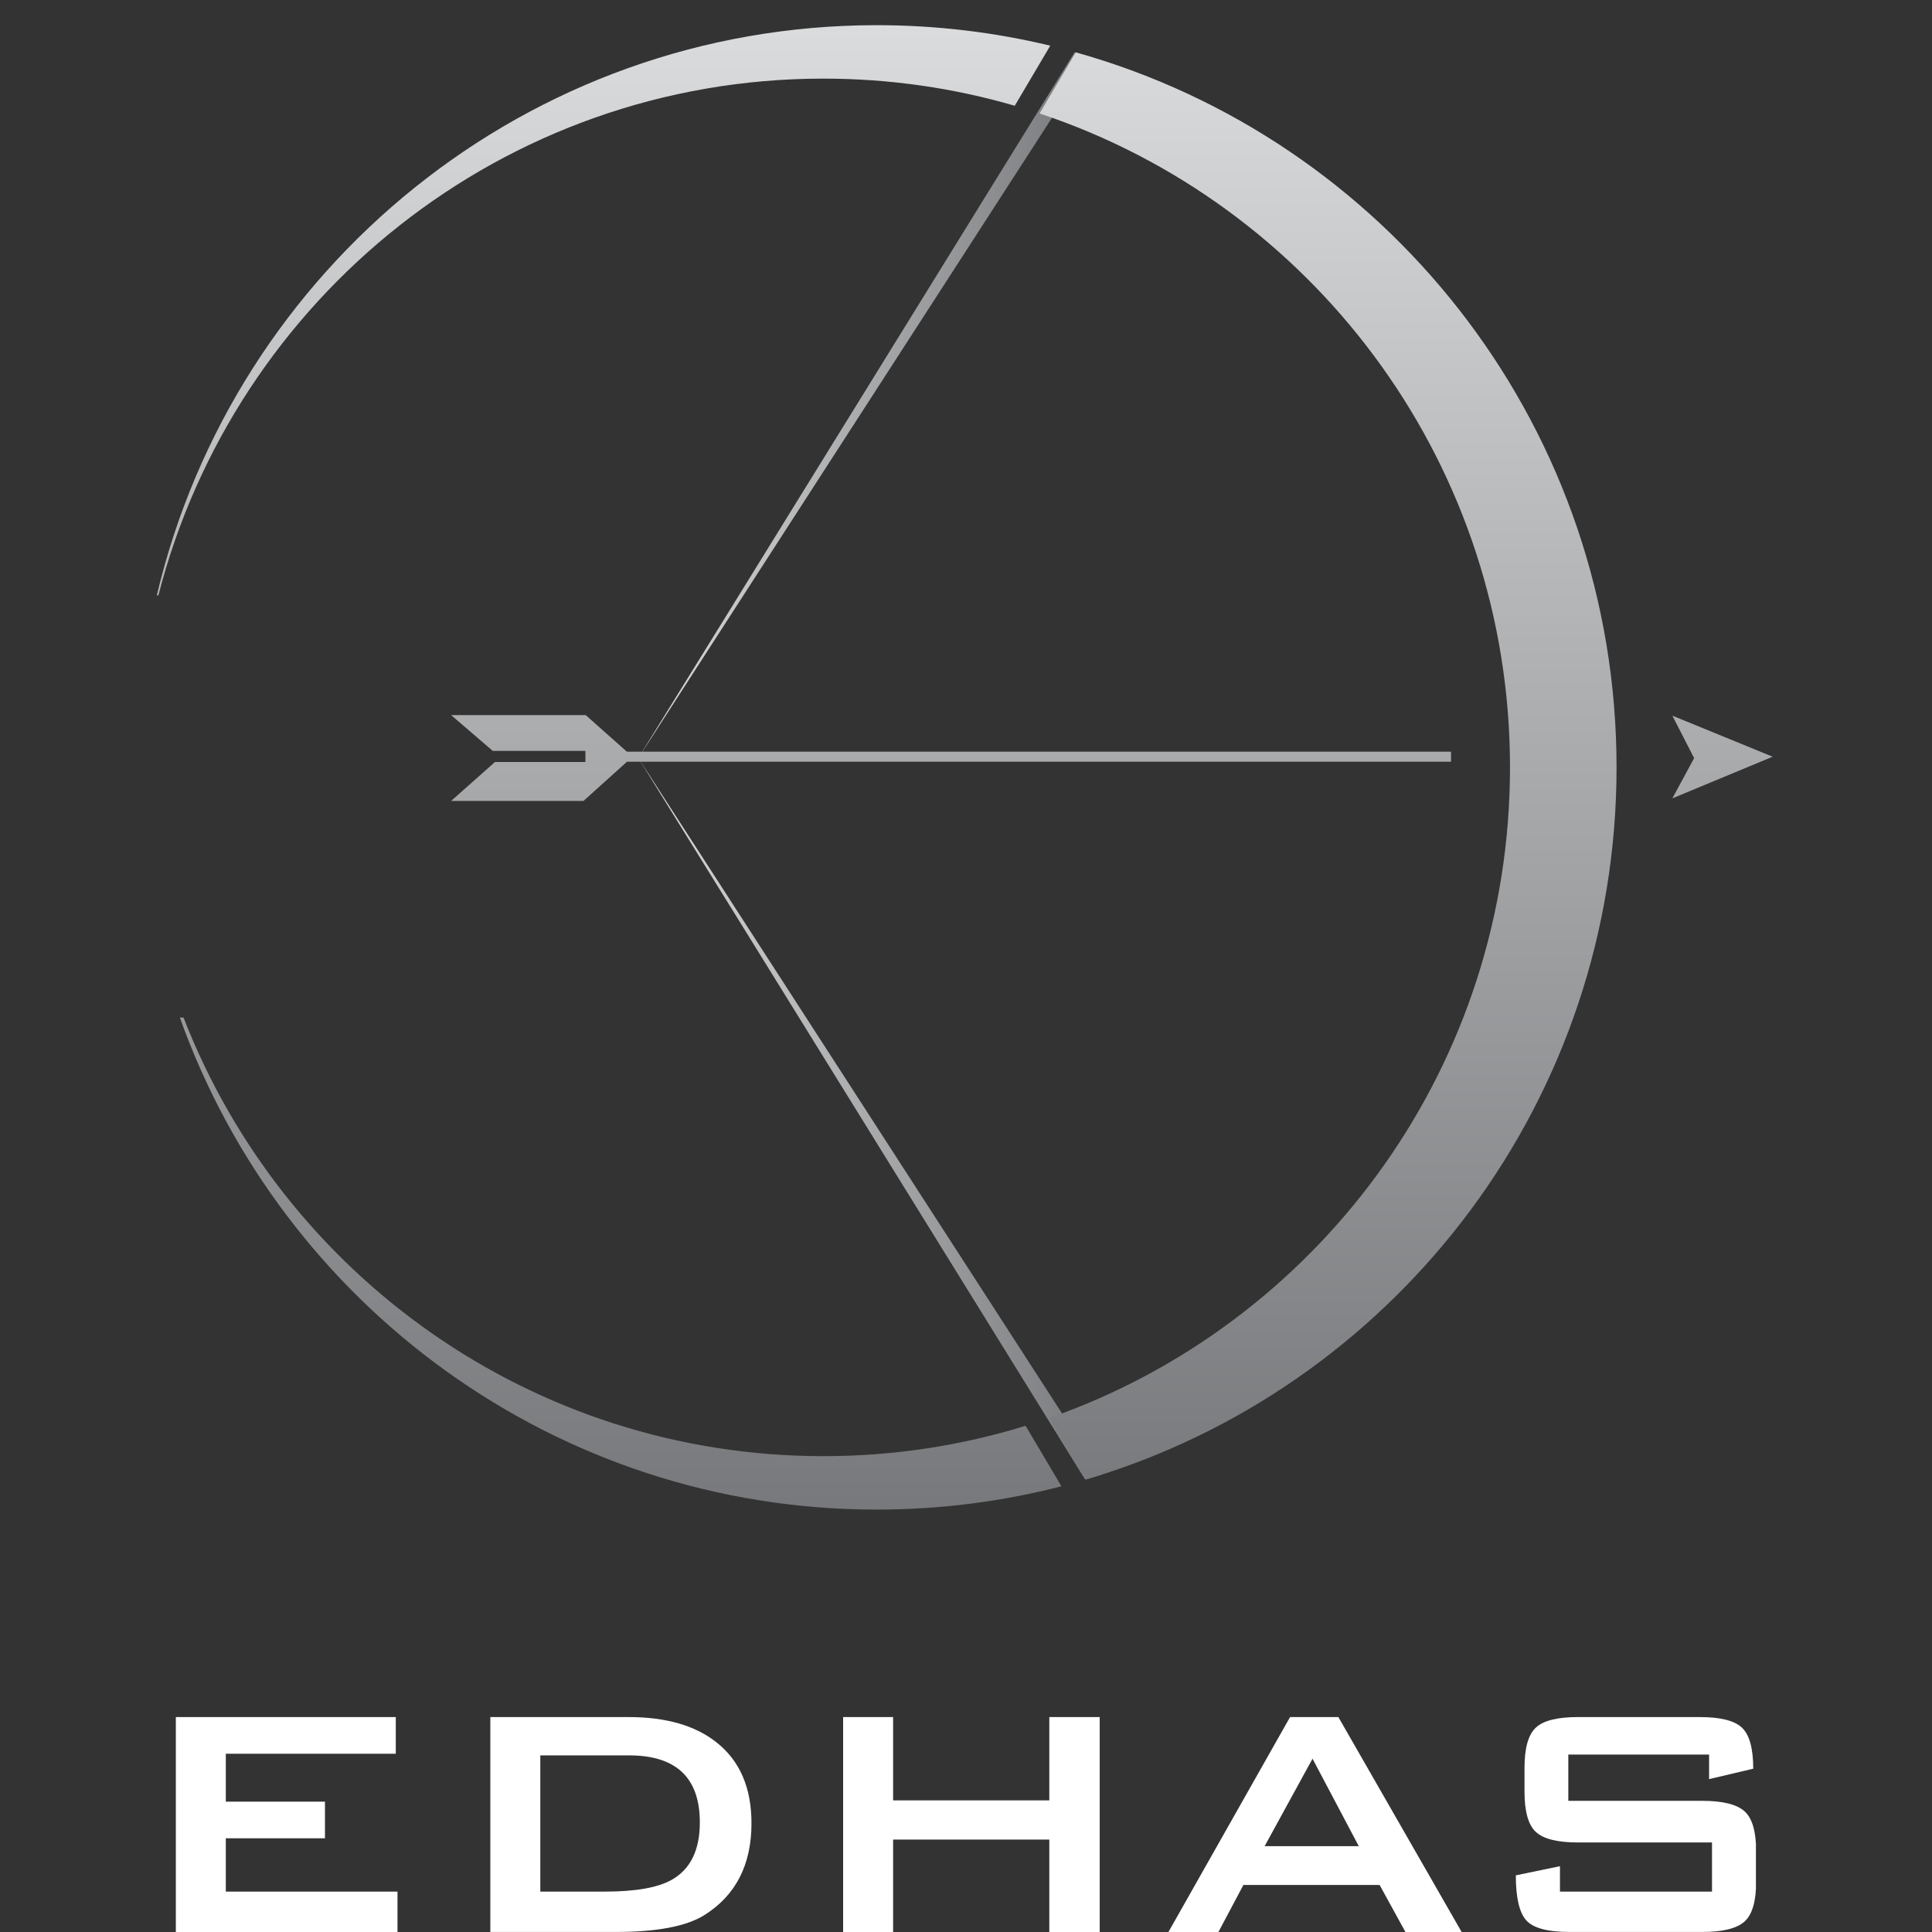
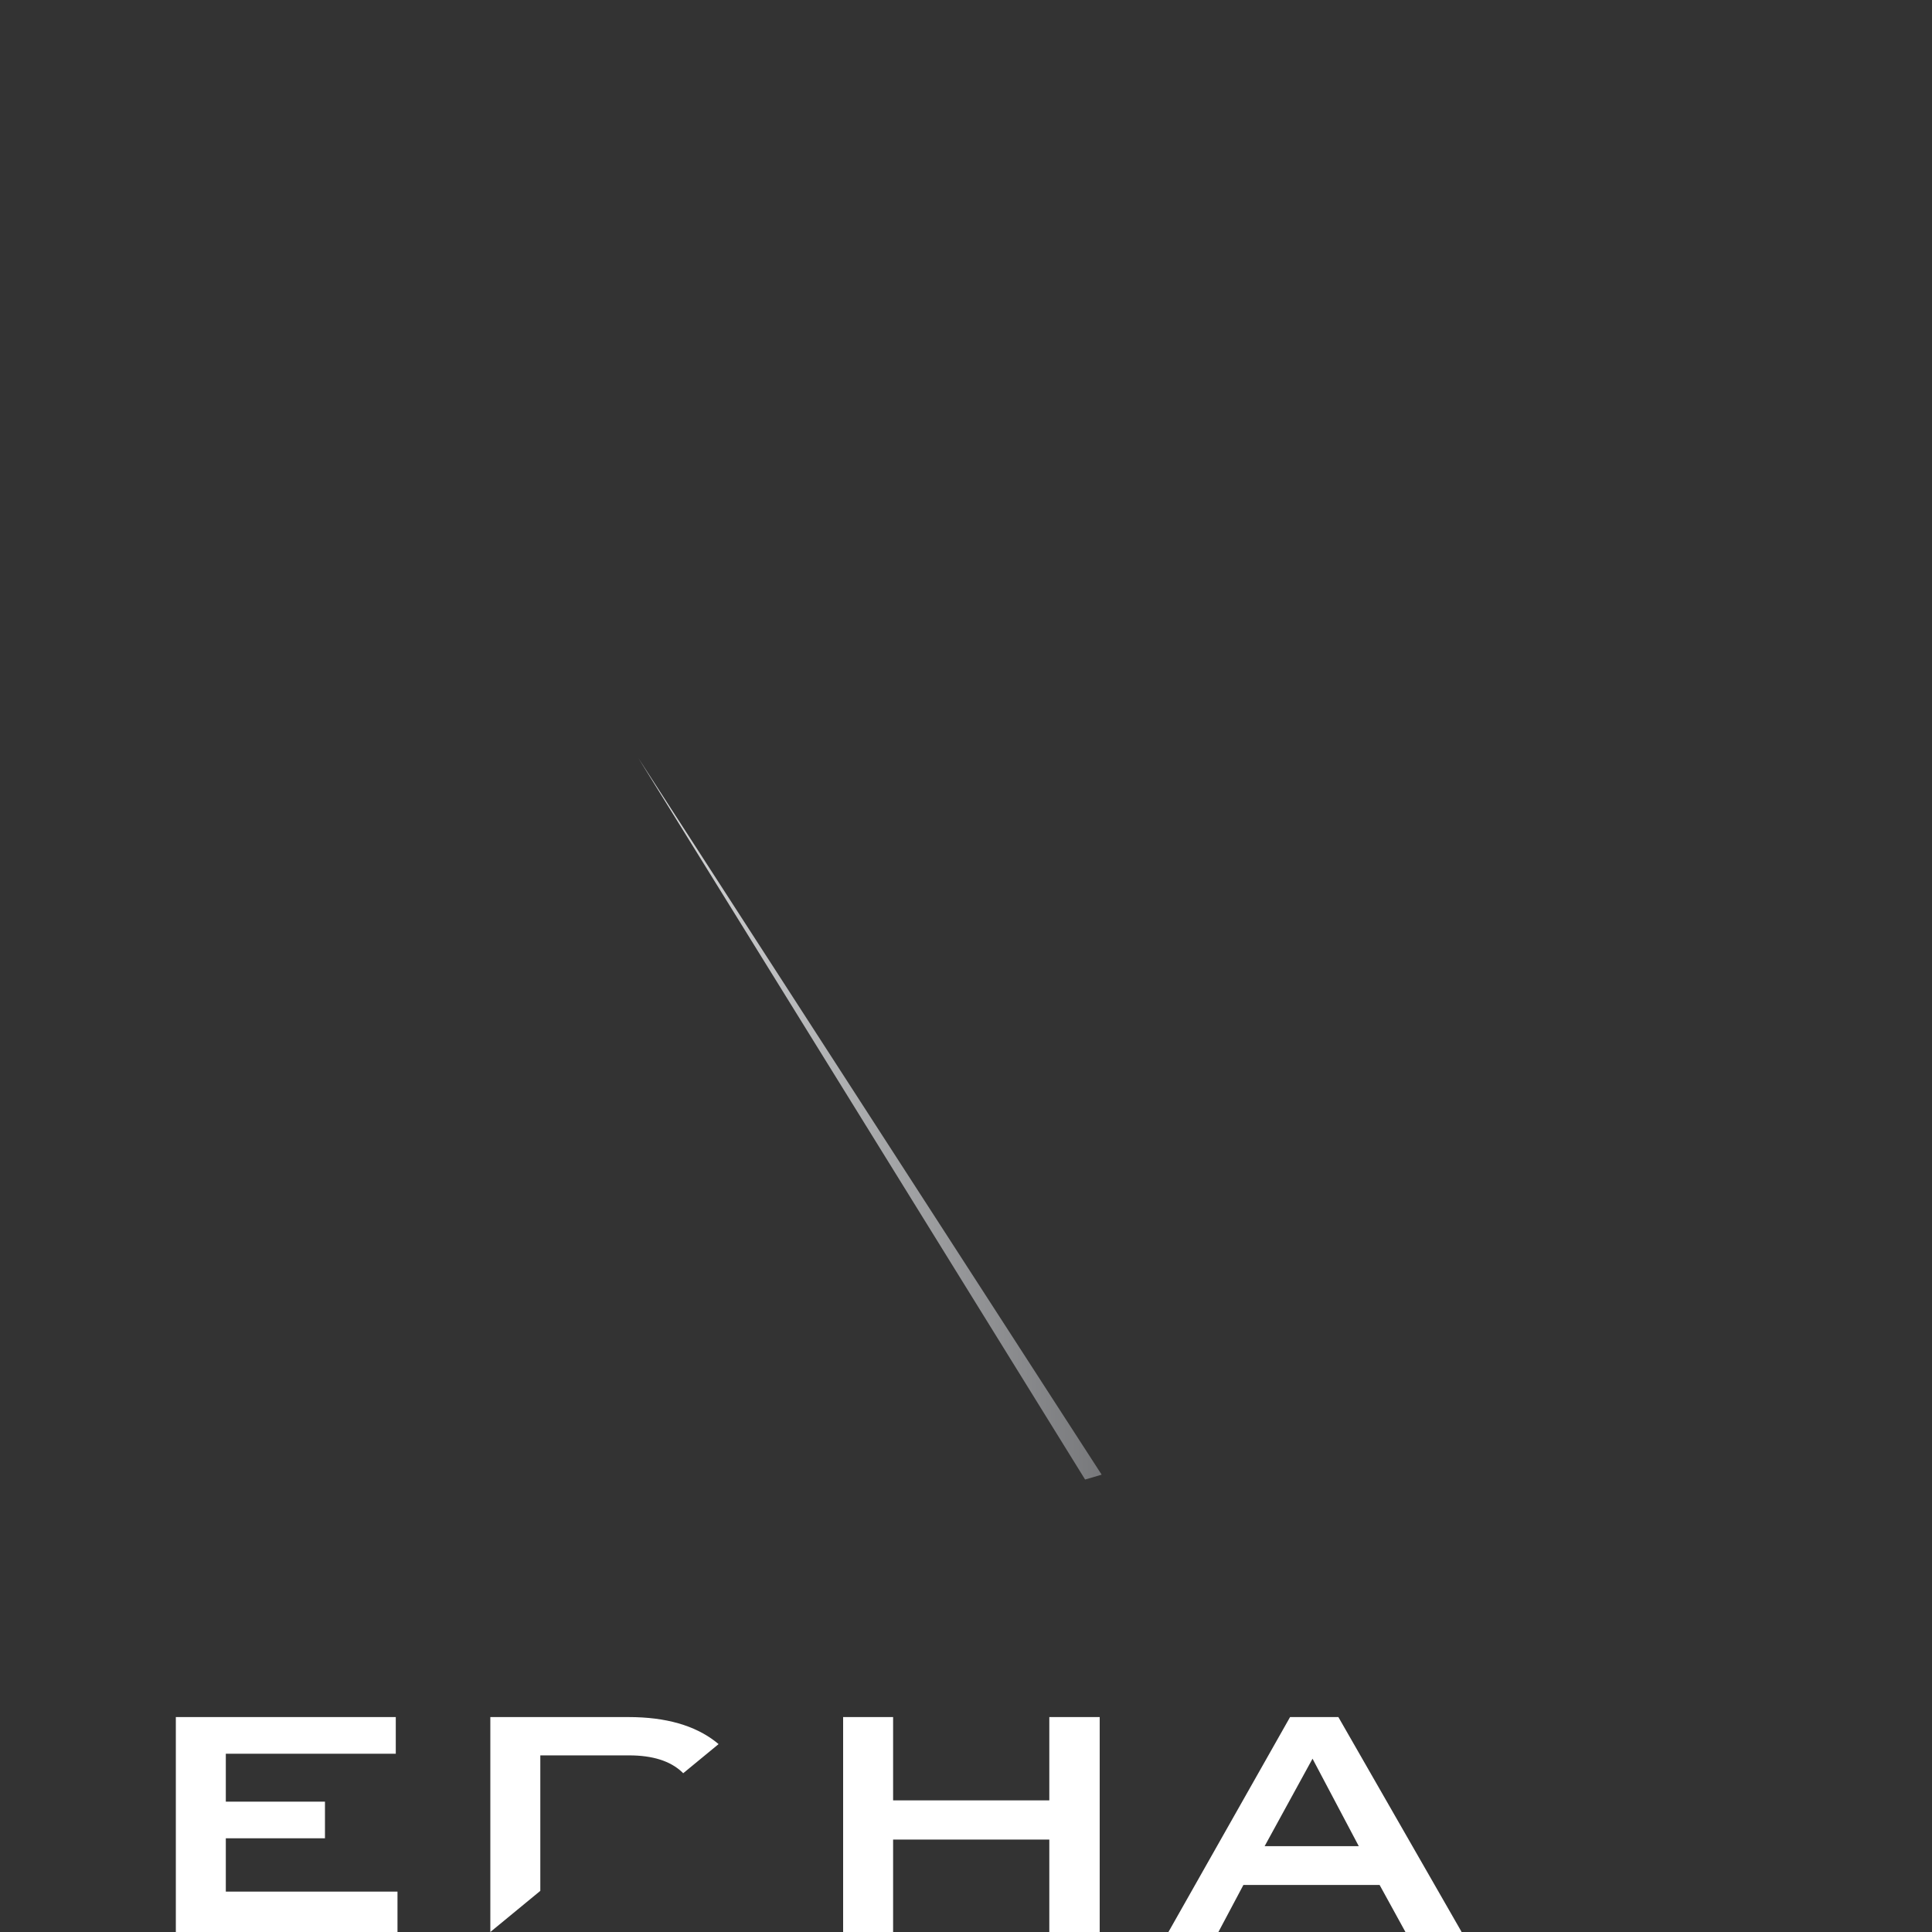
<svg xmlns="http://www.w3.org/2000/svg" width="512" zoomAndPan="magnify" viewBox="0 0 384 384" height="512" preserveAspectRatio="xMidYMid meet" version="1.0">
  <rect x="0" y="0" width="384" height="384" fill="#333333" stroke="none" />
  <defs>
    <clipPath id="7c831624de">
      <path d="M 126 150 L 219 150 L 219 295 L 126 295 Z M 126 150 " clip-rule="nonzero" />
    </clipPath>
    <clipPath id="b670f98759">
      <path d="M 215.672 294.066 L 208.098 281.836 L 126.871 150.664 L 211.02 280.824 L 218.961 293.098 C 217.863 293.438 216.77 293.758 215.66 294.066 Z M 215.672 294.066 " clip-rule="nonzero" />
    </clipPath>
    <linearGradient x1="-0" gradientTransform="matrix(92.099, 0, 0, 92.392, 126.874, 222.365)" y1="0" x2="1" gradientUnits="userSpaceOnUse" y2="0" id="4de40a3da0">
      <stop stop-opacity="1" stop-color="rgb(85.5%, 85.899%, 86.299%)" offset="0" />
      <stop stop-opacity="1" stop-color="rgb(85.349%, 85.748%, 86.15%)" offset="0.008" />
      <stop stop-opacity="1" stop-color="rgb(85.045%, 85.445%, 85.852%)" offset="0.016" />
      <stop stop-opacity="1" stop-color="rgb(84.741%, 85.141%, 85.555%)" offset="0.023" />
      <stop stop-opacity="1" stop-color="rgb(84.439%, 84.839%, 85.257%)" offset="0.031" />
      <stop stop-opacity="1" stop-color="rgb(84.135%, 84.535%, 84.959%)" offset="0.039" />
      <stop stop-opacity="1" stop-color="rgb(83.832%, 84.233%, 84.662%)" offset="0.047" />
      <stop stop-opacity="1" stop-color="rgb(83.53%, 83.929%, 84.364%)" offset="0.055" />
      <stop stop-opacity="1" stop-color="rgb(83.226%, 83.626%, 84.067%)" offset="0.062" />
      <stop stop-opacity="1" stop-color="rgb(82.922%, 83.324%, 83.769%)" offset="0.07" />
      <stop stop-opacity="1" stop-color="rgb(82.62%, 83.02%, 83.472%)" offset="0.078" />
      <stop stop-opacity="1" stop-color="rgb(82.317%, 82.716%, 83.174%)" offset="0.086" />
      <stop stop-opacity="1" stop-color="rgb(82.014%, 82.414%, 82.877%)" offset="0.094" />
      <stop stop-opacity="1" stop-color="rgb(81.711%, 82.111%, 82.579%)" offset="0.102" />
      <stop stop-opacity="1" stop-color="rgb(81.407%, 81.807%, 82.281%)" offset="0.109" />
      <stop stop-opacity="1" stop-color="rgb(81.105%, 81.505%, 81.984%)" offset="0.117" />
      <stop stop-opacity="1" stop-color="rgb(80.801%, 81.201%, 81.686%)" offset="0.125" />
      <stop stop-opacity="1" stop-color="rgb(80.498%, 80.898%, 81.389%)" offset="0.133" />
      <stop stop-opacity="1" stop-color="rgb(80.196%, 80.595%, 81.091%)" offset="0.141" />
      <stop stop-opacity="1" stop-color="rgb(79.892%, 80.292%, 80.794%)" offset="0.148" />
      <stop stop-opacity="1" stop-color="rgb(79.588%, 79.99%, 80.495%)" offset="0.156" />
      <stop stop-opacity="1" stop-color="rgb(79.286%, 79.686%, 80.197%)" offset="0.164" />
      <stop stop-opacity="1" stop-color="rgb(78.983%, 79.382%, 79.9%)" offset="0.172" />
      <stop stop-opacity="1" stop-color="rgb(78.68%, 79.08%, 79.602%)" offset="0.18" />
      <stop stop-opacity="1" stop-color="rgb(78.377%, 78.777%, 79.305%)" offset="0.188" />
      <stop stop-opacity="1" stop-color="rgb(78.073%, 78.473%, 79.007%)" offset="0.195" />
      <stop stop-opacity="1" stop-color="rgb(77.771%, 78.171%, 78.709%)" offset="0.203" />
      <stop stop-opacity="1" stop-color="rgb(77.467%, 77.867%, 78.412%)" offset="0.211" />
      <stop stop-opacity="1" stop-color="rgb(77.164%, 77.563%, 78.114%)" offset="0.219" />
      <stop stop-opacity="1" stop-color="rgb(76.862%, 77.261%, 77.817%)" offset="0.227" />
      <stop stop-opacity="1" stop-color="rgb(76.558%, 76.958%, 77.519%)" offset="0.234" />
      <stop stop-opacity="1" stop-color="rgb(76.254%, 76.656%, 77.222%)" offset="0.242" />
      <stop stop-opacity="1" stop-color="rgb(75.952%, 76.352%, 76.924%)" offset="0.25" />
      <stop stop-opacity="1" stop-color="rgb(75.648%, 76.048%, 76.627%)" offset="0.258" />
      <stop stop-opacity="1" stop-color="rgb(75.346%, 75.746%, 76.329%)" offset="0.266" />
      <stop stop-opacity="1" stop-color="rgb(75.043%, 75.443%, 76.031%)" offset="0.273" />
      <stop stop-opacity="1" stop-color="rgb(74.739%, 75.139%, 75.734%)" offset="0.281" />
      <stop stop-opacity="1" stop-color="rgb(74.437%, 74.837%, 75.436%)" offset="0.289" />
      <stop stop-opacity="1" stop-color="rgb(74.133%, 74.533%, 75.137%)" offset="0.297" />
      <stop stop-opacity="1" stop-color="rgb(73.83%, 74.229%, 74.84%)" offset="0.305" />
      <stop stop-opacity="1" stop-color="rgb(73.528%, 73.927%, 74.542%)" offset="0.312" />
      <stop stop-opacity="1" stop-color="rgb(73.224%, 73.624%, 74.245%)" offset="0.32" />
      <stop stop-opacity="1" stop-color="rgb(72.92%, 73.322%, 73.947%)" offset="0.328" />
      <stop stop-opacity="1" stop-color="rgb(72.618%, 73.018%, 73.65%)" offset="0.336" />
      <stop stop-opacity="1" stop-color="rgb(72.314%, 72.714%, 73.352%)" offset="0.344" />
      <stop stop-opacity="1" stop-color="rgb(72.012%, 72.412%, 73.055%)" offset="0.352" />
      <stop stop-opacity="1" stop-color="rgb(71.709%, 72.108%, 72.757%)" offset="0.359" />
      <stop stop-opacity="1" stop-color="rgb(71.405%, 71.805%, 72.459%)" offset="0.367" />
      <stop stop-opacity="1" stop-color="rgb(71.103%, 71.503%, 72.162%)" offset="0.375" />
      <stop stop-opacity="1" stop-color="rgb(70.799%, 71.199%, 71.864%)" offset="0.383" />
      <stop stop-opacity="1" stop-color="rgb(70.496%, 70.895%, 71.567%)" offset="0.391" />
      <stop stop-opacity="1" stop-color="rgb(70.193%, 70.593%, 71.269%)" offset="0.398" />
      <stop stop-opacity="1" stop-color="rgb(69.89%, 70.29%, 70.972%)" offset="0.406" />
      <stop stop-opacity="1" stop-color="rgb(69.586%, 69.987%, 70.674%)" offset="0.414" />
      <stop stop-opacity="1" stop-color="rgb(69.284%, 69.684%, 70.377%)" offset="0.422" />
      <stop stop-opacity="1" stop-color="rgb(68.98%, 69.38%, 70.079%)" offset="0.43" />
      <stop stop-opacity="1" stop-color="rgb(68.678%, 69.078%, 69.781%)" offset="0.438" />
      <stop stop-opacity="1" stop-color="rgb(68.375%, 68.774%, 69.482%)" offset="0.445" />
      <stop stop-opacity="1" stop-color="rgb(68.071%, 68.471%, 69.185%)" offset="0.453" />
      <stop stop-opacity="1" stop-color="rgb(67.769%, 68.169%, 68.887%)" offset="0.461" />
      <stop stop-opacity="1" stop-color="rgb(67.465%, 67.865%, 68.59%)" offset="0.469" />
      <stop stop-opacity="1" stop-color="rgb(67.162%, 67.561%, 68.292%)" offset="0.477" />
      <stop stop-opacity="1" stop-color="rgb(66.859%, 67.259%, 67.995%)" offset="0.484" />
      <stop stop-opacity="1" stop-color="rgb(66.556%, 66.956%, 67.697%)" offset="0.492" />
      <stop stop-opacity="1" stop-color="rgb(66.252%, 66.653%, 67.4%)" offset="0.5" />
      <stop stop-opacity="1" stop-color="rgb(65.95%, 66.35%, 67.102%)" offset="0.508" />
      <stop stop-opacity="1" stop-color="rgb(65.646%, 66.046%, 66.805%)" offset="0.516" />
      <stop stop-opacity="1" stop-color="rgb(65.344%, 65.744%, 66.507%)" offset="0.523" />
      <stop stop-opacity="1" stop-color="rgb(65.041%, 65.44%, 66.209%)" offset="0.531" />
      <stop stop-opacity="1" stop-color="rgb(64.737%, 65.137%, 65.912%)" offset="0.539" />
      <stop stop-opacity="1" stop-color="rgb(64.435%, 64.835%, 65.614%)" offset="0.547" />
      <stop stop-opacity="1" stop-color="rgb(64.131%, 64.531%, 65.317%)" offset="0.555" />
      <stop stop-opacity="1" stop-color="rgb(63.828%, 64.227%, 65.019%)" offset="0.562" />
      <stop stop-opacity="1" stop-color="rgb(63.525%, 63.925%, 64.722%)" offset="0.57" />
      <stop stop-opacity="1" stop-color="rgb(63.222%, 63.622%, 64.424%)" offset="0.578" />
      <stop stop-opacity="1" stop-color="rgb(62.918%, 63.319%, 64.127%)" offset="0.586" />
      <stop stop-opacity="1" stop-color="rgb(62.616%, 63.016%, 63.828%)" offset="0.594" />
      <stop stop-opacity="1" stop-color="rgb(62.312%, 62.712%, 63.53%)" offset="0.602" />
      <stop stop-opacity="1" stop-color="rgb(62.01%, 62.41%, 63.232%)" offset="0.609" />
      <stop stop-opacity="1" stop-color="rgb(61.707%, 62.106%, 62.935%)" offset="0.617" />
      <stop stop-opacity="1" stop-color="rgb(61.403%, 61.803%, 62.637%)" offset="0.625" />
      <stop stop-opacity="1" stop-color="rgb(61.101%, 61.501%, 62.34%)" offset="0.633" />
      <stop stop-opacity="1" stop-color="rgb(60.797%, 61.197%, 62.042%)" offset="0.641" />
      <stop stop-opacity="1" stop-color="rgb(60.493%, 60.893%, 61.745%)" offset="0.648" />
      <stop stop-opacity="1" stop-color="rgb(60.191%, 60.591%, 61.447%)" offset="0.656" />
      <stop stop-opacity="1" stop-color="rgb(59.888%, 60.287%, 61.15%)" offset="0.664" />
      <stop stop-opacity="1" stop-color="rgb(59.584%, 59.985%, 60.852%)" offset="0.672" />
      <stop stop-opacity="1" stop-color="rgb(59.282%, 59.682%, 60.555%)" offset="0.68" />
      <stop stop-opacity="1" stop-color="rgb(58.978%, 59.378%, 60.257%)" offset="0.688" />
      <stop stop-opacity="1" stop-color="rgb(58.675%, 59.076%, 59.959%)" offset="0.695" />
      <stop stop-opacity="1" stop-color="rgb(58.372%, 58.772%, 59.662%)" offset="0.703" />
      <stop stop-opacity="1" stop-color="rgb(58.069%, 58.469%, 59.364%)" offset="0.711" />
      <stop stop-opacity="1" stop-color="rgb(57.767%, 58.167%, 59.067%)" offset="0.719" />
      <stop stop-opacity="1" stop-color="rgb(57.463%, 57.863%, 58.769%)" offset="0.727" />
      <stop stop-opacity="1" stop-color="rgb(57.159%, 57.559%, 58.472%)" offset="0.734" />
      <stop stop-opacity="1" stop-color="rgb(56.857%, 57.257%, 58.173%)" offset="0.742" />
      <stop stop-opacity="1" stop-color="rgb(56.554%, 56.953%, 57.875%)" offset="0.75" />
      <stop stop-opacity="1" stop-color="rgb(56.25%, 56.651%, 57.578%)" offset="0.758" />
      <stop stop-opacity="1" stop-color="rgb(55.948%, 56.348%, 57.28%)" offset="0.766" />
      <stop stop-opacity="1" stop-color="rgb(55.644%, 56.044%, 56.982%)" offset="0.773" />
      <stop stop-opacity="1" stop-color="rgb(55.341%, 55.742%, 56.685%)" offset="0.781" />
      <stop stop-opacity="1" stop-color="rgb(55.038%, 55.438%, 56.387%)" offset="0.789" />
      <stop stop-opacity="1" stop-color="rgb(54.735%, 55.135%, 56.09%)" offset="0.797" />
      <stop stop-opacity="1" stop-color="rgb(54.433%, 54.832%, 55.792%)" offset="0.805" />
      <stop stop-opacity="1" stop-color="rgb(54.129%, 54.529%, 55.495%)" offset="0.812" />
      <stop stop-opacity="1" stop-color="rgb(53.825%, 54.225%, 55.197%)" offset="0.82" />
      <stop stop-opacity="1" stop-color="rgb(53.523%, 53.923%, 54.9%)" offset="0.828" />
      <stop stop-opacity="1" stop-color="rgb(53.22%, 53.619%, 54.602%)" offset="0.836" />
      <stop stop-opacity="1" stop-color="rgb(52.916%, 53.317%, 54.305%)" offset="0.844" />
      <stop stop-opacity="1" stop-color="rgb(52.614%, 53.014%, 54.007%)" offset="0.852" />
      <stop stop-opacity="1" stop-color="rgb(52.31%, 52.71%, 53.709%)" offset="0.859" />
      <stop stop-opacity="1" stop-color="rgb(52.007%, 52.408%, 53.412%)" offset="0.867" />
      <stop stop-opacity="1" stop-color="rgb(51.704%, 52.104%, 53.114%)" offset="0.875" />
      <stop stop-opacity="1" stop-color="rgb(51.401%, 51.801%, 52.815%)" offset="0.883" />
      <stop stop-opacity="1" stop-color="rgb(51.099%, 51.498%, 52.518%)" offset="0.891" />
      <stop stop-opacity="1" stop-color="rgb(50.795%, 51.195%, 52.22%)" offset="0.898" />
      <stop stop-opacity="1" stop-color="rgb(50.491%, 50.891%, 51.923%)" offset="0.906" />
      <stop stop-opacity="1" stop-color="rgb(50.189%, 50.589%, 51.625%)" offset="0.914" />
      <stop stop-opacity="1" stop-color="rgb(49.886%, 50.285%, 51.328%)" offset="0.922" />
      <stop stop-opacity="1" stop-color="rgb(49.582%, 49.983%, 51.03%)" offset="0.93" />
      <stop stop-opacity="1" stop-color="rgb(49.28%, 49.68%, 50.732%)" offset="0.938" />
      <stop stop-opacity="1" stop-color="rgb(48.976%, 49.376%, 50.435%)" offset="0.945" />
      <stop stop-opacity="1" stop-color="rgb(48.672%, 49.074%, 50.137%)" offset="0.953" />
      <stop stop-opacity="1" stop-color="rgb(48.37%, 48.77%, 49.84%)" offset="0.961" />
      <stop stop-opacity="1" stop-color="rgb(48.067%, 48.466%, 49.542%)" offset="0.969" />
      <stop stop-opacity="1" stop-color="rgb(47.765%, 48.164%, 49.245%)" offset="0.977" />
      <stop stop-opacity="1" stop-color="rgb(47.461%, 47.861%, 48.947%)" offset="0.984" />
      <stop stop-opacity="1" stop-color="rgb(47.157%, 47.557%, 48.65%)" offset="0.992" />
      <stop stop-opacity="1" stop-color="rgb(46.855%, 47.255%, 48.352%)" offset="1" />
    </linearGradient>
    <clipPath id="b03b8051a9">
-       <path d="M 126 10 L 217 10 L 217 151 L 126 151 Z M 126 10 " clip-rule="nonzero" />
-     </clipPath>
+       </clipPath>
    <clipPath id="1440b10c34">
      <path d="M 126.871 150.664 L 206.062 22.555 L 213.566 10.402 C 214.684 10.699 215.789 11.012 216.887 11.332 L 209.023 23.523 Z M 126.871 150.664 " clip-rule="nonzero" />
    </clipPath>
    <linearGradient x1="-0" gradientTransform="matrix(90.023, 0, 0, 90.31, 126.874, 80.531)" y1="0" x2="1" gradientUnits="userSpaceOnUse" y2="0" id="78c977391b">
      <stop stop-opacity="1" stop-color="rgb(85.5%, 85.899%, 86.299%)" offset="0" />
      <stop stop-opacity="1" stop-color="rgb(85.349%, 85.748%, 86.15%)" offset="0.008" />
      <stop stop-opacity="1" stop-color="rgb(85.045%, 85.445%, 85.852%)" offset="0.016" />
      <stop stop-opacity="1" stop-color="rgb(84.741%, 85.141%, 85.555%)" offset="0.023" />
      <stop stop-opacity="1" stop-color="rgb(84.439%, 84.839%, 85.257%)" offset="0.031" />
      <stop stop-opacity="1" stop-color="rgb(84.135%, 84.535%, 84.959%)" offset="0.039" />
      <stop stop-opacity="1" stop-color="rgb(83.832%, 84.233%, 84.662%)" offset="0.047" />
      <stop stop-opacity="1" stop-color="rgb(83.53%, 83.929%, 84.364%)" offset="0.055" />
      <stop stop-opacity="1" stop-color="rgb(83.226%, 83.626%, 84.067%)" offset="0.062" />
      <stop stop-opacity="1" stop-color="rgb(82.922%, 83.324%, 83.769%)" offset="0.07" />
      <stop stop-opacity="1" stop-color="rgb(82.62%, 83.02%, 83.472%)" offset="0.078" />
      <stop stop-opacity="1" stop-color="rgb(82.317%, 82.716%, 83.174%)" offset="0.086" />
      <stop stop-opacity="1" stop-color="rgb(82.014%, 82.414%, 82.877%)" offset="0.094" />
      <stop stop-opacity="1" stop-color="rgb(81.711%, 82.111%, 82.579%)" offset="0.102" />
      <stop stop-opacity="1" stop-color="rgb(81.407%, 81.807%, 82.281%)" offset="0.109" />
      <stop stop-opacity="1" stop-color="rgb(81.105%, 81.505%, 81.984%)" offset="0.117" />
      <stop stop-opacity="1" stop-color="rgb(80.801%, 81.201%, 81.686%)" offset="0.125" />
      <stop stop-opacity="1" stop-color="rgb(80.498%, 80.899%, 81.389%)" offset="0.133" />
      <stop stop-opacity="1" stop-color="rgb(80.196%, 80.595%, 81.091%)" offset="0.141" />
      <stop stop-opacity="1" stop-color="rgb(79.892%, 80.292%, 80.794%)" offset="0.148" />
      <stop stop-opacity="1" stop-color="rgb(79.588%, 79.99%, 80.495%)" offset="0.156" />
      <stop stop-opacity="1" stop-color="rgb(79.286%, 79.686%, 80.197%)" offset="0.164" />
      <stop stop-opacity="1" stop-color="rgb(78.983%, 79.382%, 79.9%)" offset="0.172" />
      <stop stop-opacity="1" stop-color="rgb(78.68%, 79.08%, 79.602%)" offset="0.18" />
      <stop stop-opacity="1" stop-color="rgb(78.377%, 78.777%, 79.305%)" offset="0.188" />
      <stop stop-opacity="1" stop-color="rgb(78.073%, 78.473%, 79.007%)" offset="0.195" />
      <stop stop-opacity="1" stop-color="rgb(77.771%, 78.171%, 78.709%)" offset="0.203" />
      <stop stop-opacity="1" stop-color="rgb(77.467%, 77.867%, 78.412%)" offset="0.211" />
      <stop stop-opacity="1" stop-color="rgb(77.164%, 77.565%, 78.114%)" offset="0.219" />
      <stop stop-opacity="1" stop-color="rgb(76.862%, 77.261%, 77.817%)" offset="0.227" />
      <stop stop-opacity="1" stop-color="rgb(76.558%, 76.958%, 77.519%)" offset="0.234" />
      <stop stop-opacity="1" stop-color="rgb(76.254%, 76.656%, 77.222%)" offset="0.242" />
      <stop stop-opacity="1" stop-color="rgb(75.952%, 76.352%, 76.924%)" offset="0.25" />
      <stop stop-opacity="1" stop-color="rgb(75.648%, 76.048%, 76.627%)" offset="0.258" />
      <stop stop-opacity="1" stop-color="rgb(75.346%, 75.746%, 76.329%)" offset="0.266" />
      <stop stop-opacity="1" stop-color="rgb(75.043%, 75.443%, 76.031%)" offset="0.273" />
      <stop stop-opacity="1" stop-color="rgb(74.739%, 75.139%, 75.734%)" offset="0.281" />
      <stop stop-opacity="1" stop-color="rgb(74.437%, 74.837%, 75.436%)" offset="0.289" />
      <stop stop-opacity="1" stop-color="rgb(74.133%, 74.533%, 75.139%)" offset="0.297" />
      <stop stop-opacity="1" stop-color="rgb(73.83%, 74.231%, 74.84%)" offset="0.305" />
      <stop stop-opacity="1" stop-color="rgb(73.528%, 73.927%, 74.542%)" offset="0.312" />
      <stop stop-opacity="1" stop-color="rgb(73.224%, 73.624%, 74.245%)" offset="0.32" />
      <stop stop-opacity="1" stop-color="rgb(72.92%, 73.322%, 73.947%)" offset="0.328" />
      <stop stop-opacity="1" stop-color="rgb(72.618%, 73.018%, 73.65%)" offset="0.336" />
      <stop stop-opacity="1" stop-color="rgb(72.314%, 72.714%, 73.352%)" offset="0.344" />
      <stop stop-opacity="1" stop-color="rgb(72.012%, 72.412%, 73.055%)" offset="0.352" />
      <stop stop-opacity="1" stop-color="rgb(71.709%, 72.108%, 72.757%)" offset="0.359" />
      <stop stop-opacity="1" stop-color="rgb(71.405%, 71.805%, 72.459%)" offset="0.367" />
      <stop stop-opacity="1" stop-color="rgb(71.103%, 71.503%, 72.162%)" offset="0.375" />
      <stop stop-opacity="1" stop-color="rgb(70.799%, 71.199%, 71.864%)" offset="0.383" />
      <stop stop-opacity="1" stop-color="rgb(70.496%, 70.897%, 71.567%)" offset="0.391" />
      <stop stop-opacity="1" stop-color="rgb(70.193%, 70.593%, 71.269%)" offset="0.398" />
      <stop stop-opacity="1" stop-color="rgb(69.89%, 70.29%, 70.972%)" offset="0.406" />
      <stop stop-opacity="1" stop-color="rgb(69.586%, 69.987%, 70.674%)" offset="0.414" />
      <stop stop-opacity="1" stop-color="rgb(69.284%, 69.684%, 70.377%)" offset="0.422" />
      <stop stop-opacity="1" stop-color="rgb(68.98%, 69.38%, 70.079%)" offset="0.43" />
      <stop stop-opacity="1" stop-color="rgb(68.678%, 69.078%, 69.781%)" offset="0.438" />
      <stop stop-opacity="1" stop-color="rgb(68.375%, 68.774%, 69.484%)" offset="0.445" />
      <stop stop-opacity="1" stop-color="rgb(68.071%, 68.471%, 69.185%)" offset="0.453" />
      <stop stop-opacity="1" stop-color="rgb(67.769%, 68.169%, 68.887%)" offset="0.461" />
      <stop stop-opacity="1" stop-color="rgb(67.465%, 67.865%, 68.59%)" offset="0.469" />
      <stop stop-opacity="1" stop-color="rgb(67.162%, 67.563%, 68.292%)" offset="0.477" />
      <stop stop-opacity="1" stop-color="rgb(66.859%, 67.259%, 67.995%)" offset="0.484" />
      <stop stop-opacity="1" stop-color="rgb(66.556%, 66.956%, 67.697%)" offset="0.492" />
      <stop stop-opacity="1" stop-color="rgb(66.252%, 66.653%, 67.4%)" offset="0.5" />
      <stop stop-opacity="1" stop-color="rgb(65.95%, 66.35%, 67.102%)" offset="0.508" />
      <stop stop-opacity="1" stop-color="rgb(65.646%, 66.046%, 66.805%)" offset="0.516" />
      <stop stop-opacity="1" stop-color="rgb(65.344%, 65.744%, 66.507%)" offset="0.523" />
      <stop stop-opacity="1" stop-color="rgb(65.041%, 65.44%, 66.209%)" offset="0.531" />
      <stop stop-opacity="1" stop-color="rgb(64.737%, 65.137%, 65.912%)" offset="0.539" />
      <stop stop-opacity="1" stop-color="rgb(64.435%, 64.835%, 65.614%)" offset="0.547" />
      <stop stop-opacity="1" stop-color="rgb(64.131%, 64.531%, 65.317%)" offset="0.555" />
      <stop stop-opacity="1" stop-color="rgb(63.828%, 64.229%, 65.019%)" offset="0.562" />
      <stop stop-opacity="1" stop-color="rgb(63.525%, 63.925%, 64.722%)" offset="0.57" />
      <stop stop-opacity="1" stop-color="rgb(63.222%, 63.622%, 64.424%)" offset="0.578" />
      <stop stop-opacity="1" stop-color="rgb(62.918%, 63.319%, 64.127%)" offset="0.586" />
      <stop stop-opacity="1" stop-color="rgb(62.616%, 63.016%, 63.829%)" offset="0.594" />
      <stop stop-opacity="1" stop-color="rgb(62.312%, 62.712%, 63.53%)" offset="0.602" />
      <stop stop-opacity="1" stop-color="rgb(62.01%, 62.41%, 63.232%)" offset="0.609" />
      <stop stop-opacity="1" stop-color="rgb(61.707%, 62.106%, 62.935%)" offset="0.617" />
      <stop stop-opacity="1" stop-color="rgb(61.403%, 61.803%, 62.637%)" offset="0.625" />
      <stop stop-opacity="1" stop-color="rgb(61.101%, 61.501%, 62.34%)" offset="0.633" />
      <stop stop-opacity="1" stop-color="rgb(60.797%, 61.197%, 62.042%)" offset="0.641" />
      <stop stop-opacity="1" stop-color="rgb(60.493%, 60.895%, 61.745%)" offset="0.648" />
      <stop stop-opacity="1" stop-color="rgb(60.191%, 60.591%, 61.447%)" offset="0.656" />
      <stop stop-opacity="1" stop-color="rgb(59.888%, 60.287%, 61.15%)" offset="0.664" />
      <stop stop-opacity="1" stop-color="rgb(59.584%, 59.985%, 60.852%)" offset="0.672" />
      <stop stop-opacity="1" stop-color="rgb(59.282%, 59.682%, 60.555%)" offset="0.68" />
      <stop stop-opacity="1" stop-color="rgb(58.978%, 59.378%, 60.257%)" offset="0.688" />
      <stop stop-opacity="1" stop-color="rgb(58.676%, 59.076%, 59.959%)" offset="0.695" />
      <stop stop-opacity="1" stop-color="rgb(58.372%, 58.772%, 59.662%)" offset="0.703" />
      <stop stop-opacity="1" stop-color="rgb(58.069%, 58.469%, 59.364%)" offset="0.711" />
      <stop stop-opacity="1" stop-color="rgb(57.767%, 58.167%, 59.067%)" offset="0.719" />
      <stop stop-opacity="1" stop-color="rgb(57.463%, 57.863%, 58.769%)" offset="0.727" />
      <stop stop-opacity="1" stop-color="rgb(57.159%, 57.561%, 58.472%)" offset="0.734" />
      <stop stop-opacity="1" stop-color="rgb(56.857%, 57.257%, 58.174%)" offset="0.742" />
      <stop stop-opacity="1" stop-color="rgb(56.554%, 56.953%, 57.875%)" offset="0.75" />
      <stop stop-opacity="1" stop-color="rgb(56.25%, 56.651%, 57.578%)" offset="0.758" />
      <stop stop-opacity="1" stop-color="rgb(55.948%, 56.348%, 57.28%)" offset="0.766" />
      <stop stop-opacity="1" stop-color="rgb(55.644%, 56.044%, 56.982%)" offset="0.773" />
      <stop stop-opacity="1" stop-color="rgb(55.342%, 55.742%, 56.685%)" offset="0.781" />
      <stop stop-opacity="1" stop-color="rgb(55.038%, 55.438%, 56.387%)" offset="0.789" />
      <stop stop-opacity="1" stop-color="rgb(54.735%, 55.135%, 56.09%)" offset="0.797" />
      <stop stop-opacity="1" stop-color="rgb(54.433%, 54.832%, 55.792%)" offset="0.805" />
      <stop stop-opacity="1" stop-color="rgb(54.129%, 54.529%, 55.495%)" offset="0.812" />
      <stop stop-opacity="1" stop-color="rgb(53.825%, 54.227%, 55.197%)" offset="0.82" />
      <stop stop-opacity="1" stop-color="rgb(53.523%, 53.923%, 54.9%)" offset="0.828" />
      <stop stop-opacity="1" stop-color="rgb(53.22%, 53.619%, 54.602%)" offset="0.836" />
      <stop stop-opacity="1" stop-color="rgb(52.916%, 53.317%, 54.305%)" offset="0.844" />
      <stop stop-opacity="1" stop-color="rgb(52.614%, 53.014%, 54.007%)" offset="0.852" />
      <stop stop-opacity="1" stop-color="rgb(52.31%, 52.71%, 53.709%)" offset="0.859" />
      <stop stop-opacity="1" stop-color="rgb(52.008%, 52.408%, 53.412%)" offset="0.867" />
      <stop stop-opacity="1" stop-color="rgb(51.704%, 52.104%, 53.114%)" offset="0.875" />
      <stop stop-opacity="1" stop-color="rgb(51.401%, 51.801%, 52.817%)" offset="0.883" />
      <stop stop-opacity="1" stop-color="rgb(51.099%, 51.498%, 52.519%)" offset="0.891" />
      <stop stop-opacity="1" stop-color="rgb(50.795%, 51.195%, 52.22%)" offset="0.898" />
      <stop stop-opacity="1" stop-color="rgb(50.491%, 50.893%, 51.923%)" offset="0.906" />
      <stop stop-opacity="1" stop-color="rgb(50.189%, 50.589%, 51.625%)" offset="0.914" />
      <stop stop-opacity="1" stop-color="rgb(49.886%, 50.285%, 51.328%)" offset="0.922" />
      <stop stop-opacity="1" stop-color="rgb(49.582%, 49.983%, 51.03%)" offset="0.93" />
      <stop stop-opacity="1" stop-color="rgb(49.28%, 49.68%, 50.732%)" offset="0.938" />
      <stop stop-opacity="1" stop-color="rgb(48.976%, 49.376%, 50.435%)" offset="0.945" />
      <stop stop-opacity="1" stop-color="rgb(48.674%, 49.074%, 50.137%)" offset="0.953" />
      <stop stop-opacity="1" stop-color="rgb(48.37%, 48.77%, 49.84%)" offset="0.961" />
      <stop stop-opacity="1" stop-color="rgb(48.067%, 48.466%, 49.542%)" offset="0.969" />
      <stop stop-opacity="1" stop-color="rgb(47.765%, 48.164%, 49.245%)" offset="0.977" />
      <stop stop-opacity="1" stop-color="rgb(47.461%, 47.861%, 48.947%)" offset="0.984" />
      <stop stop-opacity="1" stop-color="rgb(47.157%, 47.559%, 48.65%)" offset="0.992" />
      <stop stop-opacity="1" stop-color="rgb(46.855%, 47.255%, 48.352%)" offset="1" />
    </linearGradient>
    <clipPath id="2a024e8892">
      <path d="M 31 5 L 353 5 L 353 301 L 31 301 Z M 31 5 " clip-rule="nonzero" />
    </clipPath>
    <clipPath id="beaef5786d">
-       <path d="M 174.25 300.043 C 110.418 300.043 56.098 259.262 35.75 202.254 L 36.48 202.254 C 56.305 253.277 105.77 289.422 163.652 289.422 C 177.641 289.422 191.145 287.312 203.844 283.387 L 210.969 295.41 C 199.234 298.434 186.934 300.043 174.25 300.043 Z M 332.395 158.68 L 336.719 150.684 L 332.395 142.242 L 352.324 150.402 Z M 89.664 159.191 L 98.383 151.453 L 116.355 151.453 L 116.355 149.25 L 97.945 149.25 L 89.664 142.133 L 116.414 142.133 L 124.598 149.402 L 288.402 149.402 L 288.402 151.402 L 124.617 151.402 L 115.977 159.191 Z M 215.809 294.066 L 208.566 281.836 C 209.504 281.504 210.441 281.164 211.371 280.824 C 263.215 261.414 300.125 211.293 300.125 152.523 C 300.125 93.035 262.297 42.402 209.453 23.523 C 208.516 23.195 207.566 22.863 206.621 22.555 L 213.805 10.402 C 214.871 10.699 215.93 11.012 216.988 11.332 C 277.355 29.699 321.301 85.969 321.301 152.523 C 321.301 218.352 278.312 274.117 218.973 293.098 C 217.926 293.438 216.867 293.758 215.809 294.066 Z M 31.172 118.32 C 46.539 53.344 104.762 5.004 174.25 5.004 C 186.133 5.004 197.688 6.418 208.746 9.078 L 201.691 21.02 C 189.617 17.508 176.855 15.625 163.652 15.625 C 100.062 15.625 46.629 59.27 31.488 118.32 Z M 31.172 118.32 " clip-rule="nonzero" />
-     </clipPath>
+       </clipPath>
    <linearGradient x1="0" gradientTransform="matrix(0, 295.039, -294.101, 0, 191.748, 5.005)" y1="0" x2="1" gradientUnits="userSpaceOnUse" y2="0" id="e4e04b059c">
      <stop stop-opacity="1" stop-color="rgb(85.5%, 85.899%, 86.299%)" offset="0" />
      <stop stop-opacity="1" stop-color="rgb(85.347%, 85.747%, 86.15%)" offset="0.008" />
      <stop stop-opacity="1" stop-color="rgb(85.043%, 85.445%, 85.852%)" offset="0.016" />
      <stop stop-opacity="1" stop-color="rgb(84.741%, 85.141%, 85.555%)" offset="0.023" />
      <stop stop-opacity="1" stop-color="rgb(84.438%, 84.837%, 85.257%)" offset="0.031" />
      <stop stop-opacity="1" stop-color="rgb(84.134%, 84.535%, 84.959%)" offset="0.039" />
      <stop stop-opacity="1" stop-color="rgb(83.832%, 84.232%, 84.662%)" offset="0.047" />
      <stop stop-opacity="1" stop-color="rgb(83.528%, 83.928%, 84.364%)" offset="0.055" />
      <stop stop-opacity="1" stop-color="rgb(83.226%, 83.626%, 84.067%)" offset="0.062" />
      <stop stop-opacity="1" stop-color="rgb(82.922%, 83.322%, 83.768%)" offset="0.07" />
      <stop stop-opacity="1" stop-color="rgb(82.619%, 83.018%, 83.47%)" offset="0.078" />
      <stop stop-opacity="1" stop-color="rgb(82.317%, 82.716%, 83.173%)" offset="0.086" />
      <stop stop-opacity="1" stop-color="rgb(82.013%, 82.413%, 82.875%)" offset="0.094" />
      <stop stop-opacity="1" stop-color="rgb(81.709%, 82.109%, 82.578%)" offset="0.102" />
      <stop stop-opacity="1" stop-color="rgb(81.407%, 81.807%, 82.28%)" offset="0.109" />
      <stop stop-opacity="1" stop-color="rgb(81.104%, 81.503%, 81.982%)" offset="0.117" />
      <stop stop-opacity="1" stop-color="rgb(80.8%, 81.2%, 81.685%)" offset="0.125" />
      <stop stop-opacity="1" stop-color="rgb(80.498%, 80.898%, 81.387%)" offset="0.133" />
      <stop stop-opacity="1" stop-color="rgb(80.194%, 80.594%, 81.09%)" offset="0.141" />
      <stop stop-opacity="1" stop-color="rgb(79.89%, 80.29%, 80.792%)" offset="0.148" />
      <stop stop-opacity="1" stop-color="rgb(79.588%, 79.988%, 80.495%)" offset="0.156" />
      <stop stop-opacity="1" stop-color="rgb(79.285%, 79.684%, 80.197%)" offset="0.164" />
      <stop stop-opacity="1" stop-color="rgb(78.981%, 79.381%, 79.9%)" offset="0.172" />
      <stop stop-opacity="1" stop-color="rgb(78.679%, 79.079%, 79.601%)" offset="0.18" />
      <stop stop-opacity="1" stop-color="rgb(78.375%, 78.775%, 79.303%)" offset="0.188" />
      <stop stop-opacity="1" stop-color="rgb(78.072%, 78.473%, 79.005%)" offset="0.195" />
      <stop stop-opacity="1" stop-color="rgb(77.769%, 78.169%, 78.708%)" offset="0.203" />
      <stop stop-opacity="1" stop-color="rgb(77.466%, 77.866%, 78.41%)" offset="0.211" />
      <stop stop-opacity="1" stop-color="rgb(77.162%, 77.563%, 78.113%)" offset="0.219" />
      <stop stop-opacity="1" stop-color="rgb(76.86%, 77.26%, 77.815%)" offset="0.227" />
      <stop stop-opacity="1" stop-color="rgb(76.556%, 76.956%, 77.518%)" offset="0.234" />
      <stop stop-opacity="1" stop-color="rgb(76.253%, 76.654%, 77.22%)" offset="0.242" />
      <stop stop-opacity="1" stop-color="rgb(75.951%, 76.35%, 76.923%)" offset="0.25" />
      <stop stop-opacity="1" stop-color="rgb(75.647%, 76.047%, 76.625%)" offset="0.258" />
      <stop stop-opacity="1" stop-color="rgb(75.343%, 75.745%, 76.328%)" offset="0.266" />
      <stop stop-opacity="1" stop-color="rgb(75.041%, 75.441%, 76.03%)" offset="0.273" />
      <stop stop-opacity="1" stop-color="rgb(74.738%, 75.137%, 75.732%)" offset="0.281" />
      <stop stop-opacity="1" stop-color="rgb(74.435%, 74.835%, 75.433%)" offset="0.289" />
      <stop stop-opacity="1" stop-color="rgb(74.132%, 74.532%, 75.136%)" offset="0.297" />
      <stop stop-opacity="1" stop-color="rgb(73.828%, 74.228%, 74.838%)" offset="0.305" />
      <stop stop-opacity="1" stop-color="rgb(73.526%, 73.926%, 74.541%)" offset="0.312" />
      <stop stop-opacity="1" stop-color="rgb(73.222%, 73.622%, 74.243%)" offset="0.32" />
      <stop stop-opacity="1" stop-color="rgb(72.919%, 73.318%, 73.946%)" offset="0.328" />
      <stop stop-opacity="1" stop-color="rgb(72.617%, 73.016%, 73.648%)" offset="0.336" />
      <stop stop-opacity="1" stop-color="rgb(72.313%, 72.713%, 73.351%)" offset="0.344" />
      <stop stop-opacity="1" stop-color="rgb(72.009%, 72.409%, 73.053%)" offset="0.352" />
      <stop stop-opacity="1" stop-color="rgb(71.707%, 72.107%, 72.755%)" offset="0.359" />
      <stop stop-opacity="1" stop-color="rgb(71.404%, 71.803%, 72.458%)" offset="0.367" />
      <stop stop-opacity="1" stop-color="rgb(71.1%, 71.5%, 72.16%)" offset="0.375" />
      <stop stop-opacity="1" stop-color="rgb(70.798%, 71.198%, 71.863%)" offset="0.383" />
      <stop stop-opacity="1" stop-color="rgb(70.494%, 70.894%, 71.565%)" offset="0.391" />
      <stop stop-opacity="1" stop-color="rgb(70.19%, 70.59%, 71.266%)" offset="0.398" />
      <stop stop-opacity="1" stop-color="rgb(69.888%, 70.288%, 70.969%)" offset="0.406" />
      <stop stop-opacity="1" stop-color="rgb(69.585%, 69.984%, 70.671%)" offset="0.414" />
      <stop stop-opacity="1" stop-color="rgb(69.281%, 69.681%, 70.374%)" offset="0.422" />
      <stop stop-opacity="1" stop-color="rgb(68.979%, 69.379%, 70.076%)" offset="0.43" />
      <stop stop-opacity="1" stop-color="rgb(68.675%, 69.075%, 69.778%)" offset="0.438" />
      <stop stop-opacity="1" stop-color="rgb(68.372%, 68.773%, 69.481%)" offset="0.445" />
      <stop stop-opacity="1" stop-color="rgb(68.069%, 68.469%, 69.183%)" offset="0.453" />
      <stop stop-opacity="1" stop-color="rgb(67.766%, 68.166%, 68.886%)" offset="0.461" />
      <stop stop-opacity="1" stop-color="rgb(67.462%, 67.863%, 68.588%)" offset="0.469" />
      <stop stop-opacity="1" stop-color="rgb(67.16%, 67.56%, 68.291%)" offset="0.477" />
      <stop stop-opacity="1" stop-color="rgb(66.856%, 67.256%, 67.993%)" offset="0.484" />
      <stop stop-opacity="1" stop-color="rgb(66.553%, 66.954%, 67.696%)" offset="0.492" />
      <stop stop-opacity="1" stop-color="rgb(66.251%, 66.65%, 67.398%)" offset="0.5" />
      <stop stop-opacity="1" stop-color="rgb(65.947%, 66.347%, 67.099%)" offset="0.508" />
      <stop stop-opacity="1" stop-color="rgb(65.643%, 66.045%, 66.801%)" offset="0.516" />
      <stop stop-opacity="1" stop-color="rgb(65.341%, 65.741%, 66.504%)" offset="0.523" />
      <stop stop-opacity="1" stop-color="rgb(65.038%, 65.437%, 66.206%)" offset="0.531" />
      <stop stop-opacity="1" stop-color="rgb(64.735%, 65.135%, 65.909%)" offset="0.539" />
      <stop stop-opacity="1" stop-color="rgb(64.432%, 64.832%, 65.611%)" offset="0.547" />
      <stop stop-opacity="1" stop-color="rgb(64.128%, 64.528%, 65.314%)" offset="0.555" />
      <stop stop-opacity="1" stop-color="rgb(63.826%, 64.226%, 65.016%)" offset="0.562" />
      <stop stop-opacity="1" stop-color="rgb(63.522%, 63.922%, 64.719%)" offset="0.57" />
      <stop stop-opacity="1" stop-color="rgb(63.219%, 63.618%, 64.421%)" offset="0.578" />
      <stop stop-opacity="1" stop-color="rgb(62.917%, 63.316%, 64.124%)" offset="0.586" />
      <stop stop-opacity="1" stop-color="rgb(62.613%, 63.013%, 63.826%)" offset="0.594" />
      <stop stop-opacity="1" stop-color="rgb(62.309%, 62.709%, 63.528%)" offset="0.602" />
      <stop stop-opacity="1" stop-color="rgb(62.007%, 62.407%, 63.231%)" offset="0.609" />
      <stop stop-opacity="1" stop-color="rgb(61.703%, 62.103%, 62.932%)" offset="0.617" />
      <stop stop-opacity="1" stop-color="rgb(61.4%, 61.8%, 62.634%)" offset="0.625" />
      <stop stop-opacity="1" stop-color="rgb(61.098%, 61.497%, 62.337%)" offset="0.633" />
      <stop stop-opacity="1" stop-color="rgb(60.794%, 61.194%, 62.039%)" offset="0.641" />
      <stop stop-opacity="1" stop-color="rgb(60.49%, 60.89%, 61.742%)" offset="0.648" />
      <stop stop-opacity="1" stop-color="rgb(60.188%, 60.588%, 61.444%)" offset="0.656" />
      <stop stop-opacity="1" stop-color="rgb(59.885%, 60.284%, 61.147%)" offset="0.664" />
      <stop stop-opacity="1" stop-color="rgb(59.581%, 59.982%, 60.849%)" offset="0.672" />
      <stop stop-opacity="1" stop-color="rgb(59.279%, 59.679%, 60.551%)" offset="0.68" />
      <stop stop-opacity="1" stop-color="rgb(58.975%, 59.375%, 60.254%)" offset="0.688" />
      <stop stop-opacity="1" stop-color="rgb(58.672%, 59.073%, 59.956%)" offset="0.695" />
      <stop stop-opacity="1" stop-color="rgb(58.369%, 58.769%, 59.659%)" offset="0.703" />
      <stop stop-opacity="1" stop-color="rgb(58.066%, 58.466%, 59.361%)" offset="0.711" />
      <stop stop-opacity="1" stop-color="rgb(57.762%, 58.163%, 59.064%)" offset="0.719" />
      <stop stop-opacity="1" stop-color="rgb(57.46%, 57.86%, 58.765%)" offset="0.727" />
      <stop stop-opacity="1" stop-color="rgb(57.156%, 57.556%, 58.467%)" offset="0.734" />
      <stop stop-opacity="1" stop-color="rgb(56.853%, 57.254%, 58.17%)" offset="0.742" />
      <stop stop-opacity="1" stop-color="rgb(56.551%, 56.95%, 57.872%)" offset="0.75" />
      <stop stop-opacity="1" stop-color="rgb(56.247%, 56.647%, 57.574%)" offset="0.758" />
      <stop stop-opacity="1" stop-color="rgb(55.943%, 56.345%, 57.277%)" offset="0.766" />
      <stop stop-opacity="1" stop-color="rgb(55.641%, 56.041%, 56.979%)" offset="0.773" />
      <stop stop-opacity="1" stop-color="rgb(55.338%, 55.737%, 56.682%)" offset="0.781" />
      <stop stop-opacity="1" stop-color="rgb(55.035%, 55.435%, 56.384%)" offset="0.789" />
      <stop stop-opacity="1" stop-color="rgb(54.732%, 55.132%, 56.087%)" offset="0.797" />
      <stop stop-opacity="1" stop-color="rgb(54.428%, 54.828%, 55.789%)" offset="0.805" />
      <stop stop-opacity="1" stop-color="rgb(54.126%, 54.526%, 55.492%)" offset="0.812" />
      <stop stop-opacity="1" stop-color="rgb(53.822%, 54.222%, 55.194%)" offset="0.82" />
      <stop stop-opacity="1" stop-color="rgb(53.519%, 53.918%, 54.897%)" offset="0.828" />
      <stop stop-opacity="1" stop-color="rgb(53.217%, 53.616%, 54.597%)" offset="0.836" />
      <stop stop-opacity="1" stop-color="rgb(52.913%, 53.313%, 54.3%)" offset="0.844" />
      <stop stop-opacity="1" stop-color="rgb(52.609%, 53.009%, 54.002%)" offset="0.852" />
      <stop stop-opacity="1" stop-color="rgb(52.307%, 52.707%, 53.705%)" offset="0.859" />
      <stop stop-opacity="1" stop-color="rgb(52.003%, 52.403%, 53.407%)" offset="0.867" />
      <stop stop-opacity="1" stop-color="rgb(51.7%, 52.1%, 53.11%)" offset="0.875" />
      <stop stop-opacity="1" stop-color="rgb(51.398%, 51.797%, 52.812%)" offset="0.883" />
      <stop stop-opacity="1" stop-color="rgb(51.094%, 51.494%, 52.515%)" offset="0.891" />
      <stop stop-opacity="1" stop-color="rgb(50.79%, 51.19%, 52.217%)" offset="0.898" />
      <stop stop-opacity="1" stop-color="rgb(50.488%, 50.888%, 51.92%)" offset="0.906" />
      <stop stop-opacity="1" stop-color="rgb(50.185%, 50.584%, 51.622%)" offset="0.914" />
      <stop stop-opacity="1" stop-color="rgb(49.881%, 50.282%, 51.324%)" offset="0.922" />
      <stop stop-opacity="1" stop-color="rgb(49.579%, 49.979%, 51.027%)" offset="0.93" />
      <stop stop-opacity="1" stop-color="rgb(49.275%, 49.675%, 50.728%)" offset="0.938" />
      <stop stop-opacity="1" stop-color="rgb(48.972%, 49.373%, 50.43%)" offset="0.945" />
      <stop stop-opacity="1" stop-color="rgb(48.669%, 49.069%, 50.133%)" offset="0.953" />
      <stop stop-opacity="1" stop-color="rgb(48.366%, 48.766%, 49.835%)" offset="0.961" />
      <stop stop-opacity="1" stop-color="rgb(48.062%, 48.463%, 49.538%)" offset="0.969" />
      <stop stop-opacity="1" stop-color="rgb(47.76%, 48.16%, 49.24%)" offset="0.977" />
      <stop stop-opacity="1" stop-color="rgb(47.456%, 47.856%, 48.943%)" offset="0.984" />
      <stop stop-opacity="1" stop-color="rgb(47.153%, 47.554%, 48.645%)" offset="0.992" />
      <stop stop-opacity="1" stop-color="rgb(46.851%, 47.25%, 48.347%)" offset="1" />
    </linearGradient>
    <clipPath id="e0716f394e">
      <path d="M 34.949 341.281 L 78.664 341.281 L 78.664 348.566 L 34.949 348.566 Z M 34.949 348.566 L 44.883 348.566 L 44.883 358.09 L 34.949 358.09 Z M 34.949 358.09 L 64.59 358.09 L 64.59 365.375 L 34.949 365.375 Z M 34.949 365.375 L 44.883 365.375 L 44.883 375.969 L 34.949 375.969 Z M 34.949 375.969 L 79.07 375.969 L 79.07 384 L 34.949 384 Z M 34.949 375.969 " clip-rule="nonzero" />
    </clipPath>
    <clipPath id="8b20520775">
      <path d="M 97.457 341.281 L 149.52 341.281 L 149.52 384 L 97.457 384 Z M 97.457 341.281 " clip-rule="nonzero" />
    </clipPath>
    <clipPath id="88cfc1f1a1">
      <path d="M 139.098 362.227 C 139.098 353.344 134.402 348.895 125.027 348.895 L 107.391 348.895 L 107.391 375.969 L 120.219 375.969 C 126.285 375.969 130.703 375.199 133.473 373.648 C 137.219 371.551 139.098 367.742 139.098 362.227 M 149.363 362.387 C 149.363 370.66 146.215 376.77 139.93 380.684 C 136.34 382.895 130.492 383.992 122.379 383.992 L 97.457 383.992 L 97.457 341.281 L 124.938 341.281 C 132.332 341.281 138.129 342.941 142.328 346.246 C 147.012 349.895 149.363 355.273 149.363 362.387 " clip-rule="nonzero" />
    </clipPath>
    <clipPath id="bac46ca282">
      <path d="M 208.559 341.281 L 218.574 341.281 L 218.574 357.84 L 208.559 357.84 Z M 167.578 341.281 L 177.512 341.281 L 177.512 357.84 L 167.578 357.84 Z M 167.578 357.84 L 218.574 357.84 L 218.574 365.625 L 167.578 365.625 Z M 167.578 365.625 L 177.512 365.625 L 177.512 384 L 167.578 384 Z M 208.559 365.625 L 218.574 365.625 L 218.574 384 L 208.559 384 Z M 208.559 365.625 " clip-rule="nonzero" />
    </clipPath>
    <clipPath id="1c73e332a5">
      <path d="M 232.234 341.281 L 290.641 341.281 L 290.641 384 L 232.234 384 Z M 232.234 341.281 " clip-rule="nonzero" />
    </clipPath>
    <clipPath id="9cab22540d">
      <path d="M 270.07 366.945 L 260.875 349.555 L 251.352 366.945 Z M 290.516 384.004 L 279.344 384.004 L 274.207 374.648 L 247.137 374.648 L 242.168 384.004 L 232.234 384.004 L 256.41 341.281 L 266.012 341.281 Z M 290.516 384.004 " clip-rule="nonzero" />
    </clipPath>
    <clipPath id="59d60fe5e7">
-       <path d="M 301.113 341.281 L 349.172 341.281 L 349.172 384 L 301.113 384 Z M 301.113 341.281 " clip-rule="nonzero" />
-     </clipPath>
+       </clipPath>
    <clipPath id="a5af5f1ca3">
-       <path d="M 349.051 373.898 C 349.051 377.875 348.281 380.547 346.73 381.926 C 345.18 383.305 342.395 383.992 338.367 383.992 L 311.965 383.992 C 307.605 383.992 304.727 383.223 303.348 381.676 C 301.969 380.125 301.281 377.156 301.281 372.738 L 310.055 370.922 L 310.055 375.969 L 340.273 375.969 L 340.273 366.203 L 313.613 366.203 C 309.586 366.203 306.805 365.516 305.289 364.137 C 303.77 362.758 303.008 360.078 303.008 356.102 L 303.008 351.383 C 303.008 347.406 303.77 344.738 305.289 343.348 C 306.805 341.961 309.586 341.281 313.613 341.281 L 337.867 341.281 C 341.953 341.281 344.742 341.98 346.23 343.391 C 347.719 344.797 348.469 347.516 348.469 351.543 L 339.695 353.613 L 339.695 348.734 L 311.715 348.734 L 311.715 357.93 L 338.367 357.93 C 342.395 357.93 345.18 358.621 346.73 360 C 348.281 361.379 349.051 364.055 349.051 368.031 Z M 349.051 373.898 " clip-rule="nonzero" />
-     </clipPath>
+       </clipPath>
  </defs>
  <g clip-path="url(#7c831624de)">
    <g clip-path="url(#b670f98759)">
      <path fill="url(#4de40a3da0)" d="M 126.871 150.664 L 126.871 294.066 L 218.961 294.066 L 218.961 150.664 Z M 126.871 150.664 " fill-rule="nonzero" />
    </g>
  </g>
  <g clip-path="url(#b03b8051a9)">
    <g clip-path="url(#1440b10c34)">
      <path fill="url(#78c977391b)" d="M 126.871 10.402 L 126.871 150.664 L 216.887 150.664 L 216.887 10.402 Z M 126.871 10.402 " fill-rule="nonzero" />
    </g>
  </g>
  <g clip-path="url(#2a024e8892)">
    <g clip-path="url(#beaef5786d)">
      <path fill="url(#e4e04b059c)" d="M 352.324 5.004 L 31.172 5.004 L 31.172 300.043 L 352.324 300.043 Z M 352.324 5.004 " fill-rule="nonzero" />
    </g>
  </g>
  <g clip-path="url(#e0716f394e)">
    <path fill="#ffffff" d="M 34.949 341.281 L 79.004 341.281 L 79.004 384 L 34.949 384 Z M 34.949 341.281 " fill-opacity="1" fill-rule="nonzero" />
  </g>
  <g clip-path="url(#8b20520775)">
    <g clip-path="url(#88cfc1f1a1)">
-       <path fill="#ffffff" d="M 97.457 341.281 L 149.352 341.281 L 149.352 384 L 97.457 384 Z M 97.457 341.281 " fill-opacity="1" fill-rule="nonzero" />
+       <path fill="#ffffff" d="M 97.457 341.281 L 149.352 341.281 L 97.457 384 Z M 97.457 341.281 " fill-opacity="1" fill-rule="nonzero" />
    </g>
  </g>
  <g clip-path="url(#bac46ca282)">
    <path fill="#ffffff" d="M 167.578 341.281 L 218.641 341.281 L 218.641 384 L 167.578 384 Z M 167.578 341.281 " fill-opacity="1" fill-rule="nonzero" />
  </g>
  <g clip-path="url(#1c73e332a5)">
    <g clip-path="url(#9cab22540d)">
      <path fill="#ffffff" d="M 232.234 341.281 L 290.473 341.281 L 290.473 384 L 232.234 384 Z M 232.234 341.281 " fill-opacity="1" fill-rule="nonzero" />
    </g>
  </g>
  <g clip-path="url(#59d60fe5e7)">
    <g clip-path="url(#a5af5f1ca3)">
      <path fill="#ffffff" d="M 301.281 341.281 L 349.004 341.281 L 349.004 384 L 301.281 384 Z M 301.281 341.281 " fill-opacity="1" fill-rule="nonzero" />
    </g>
  </g>
</svg>